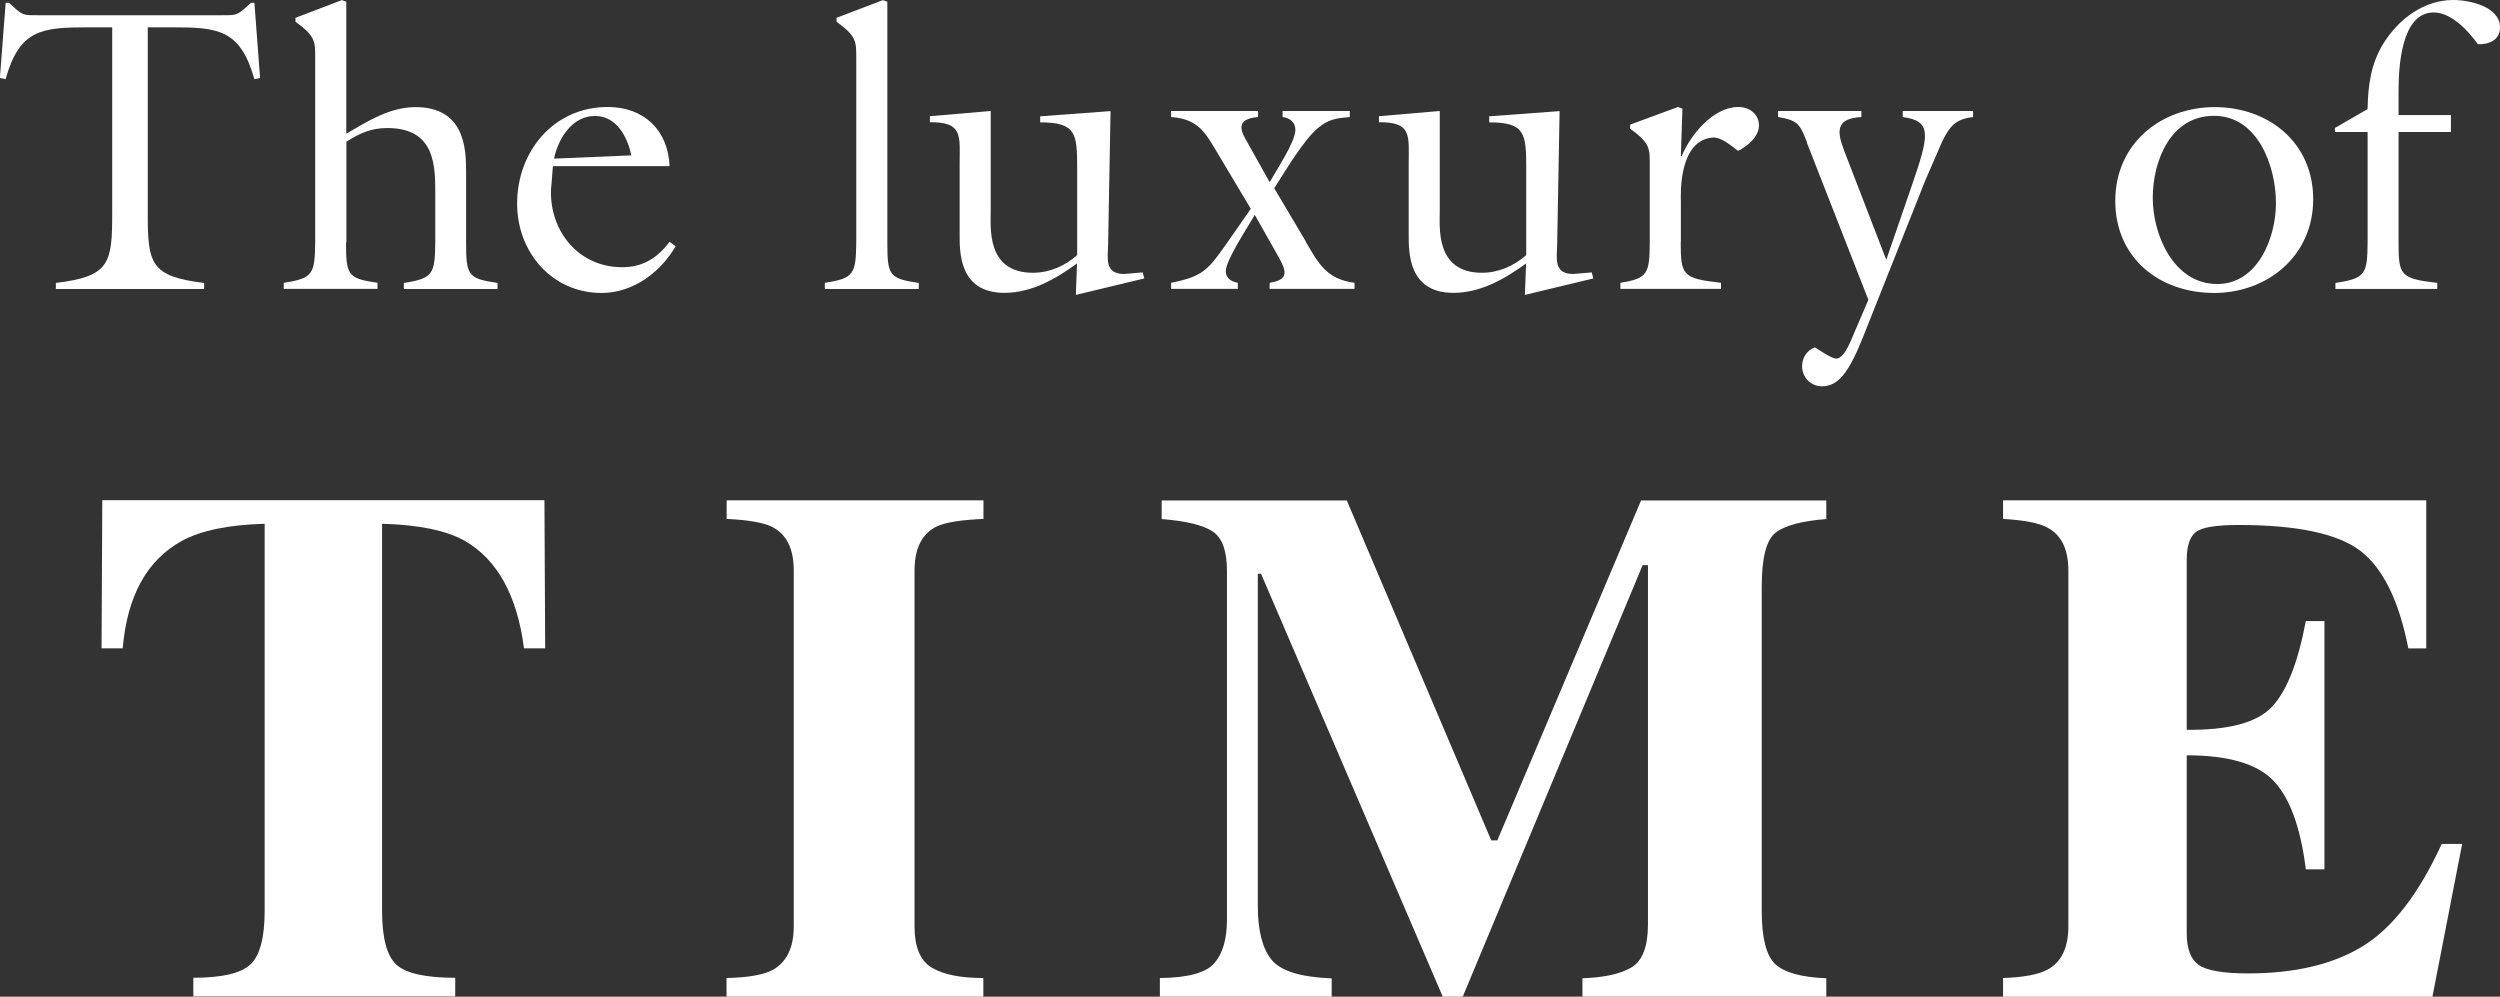
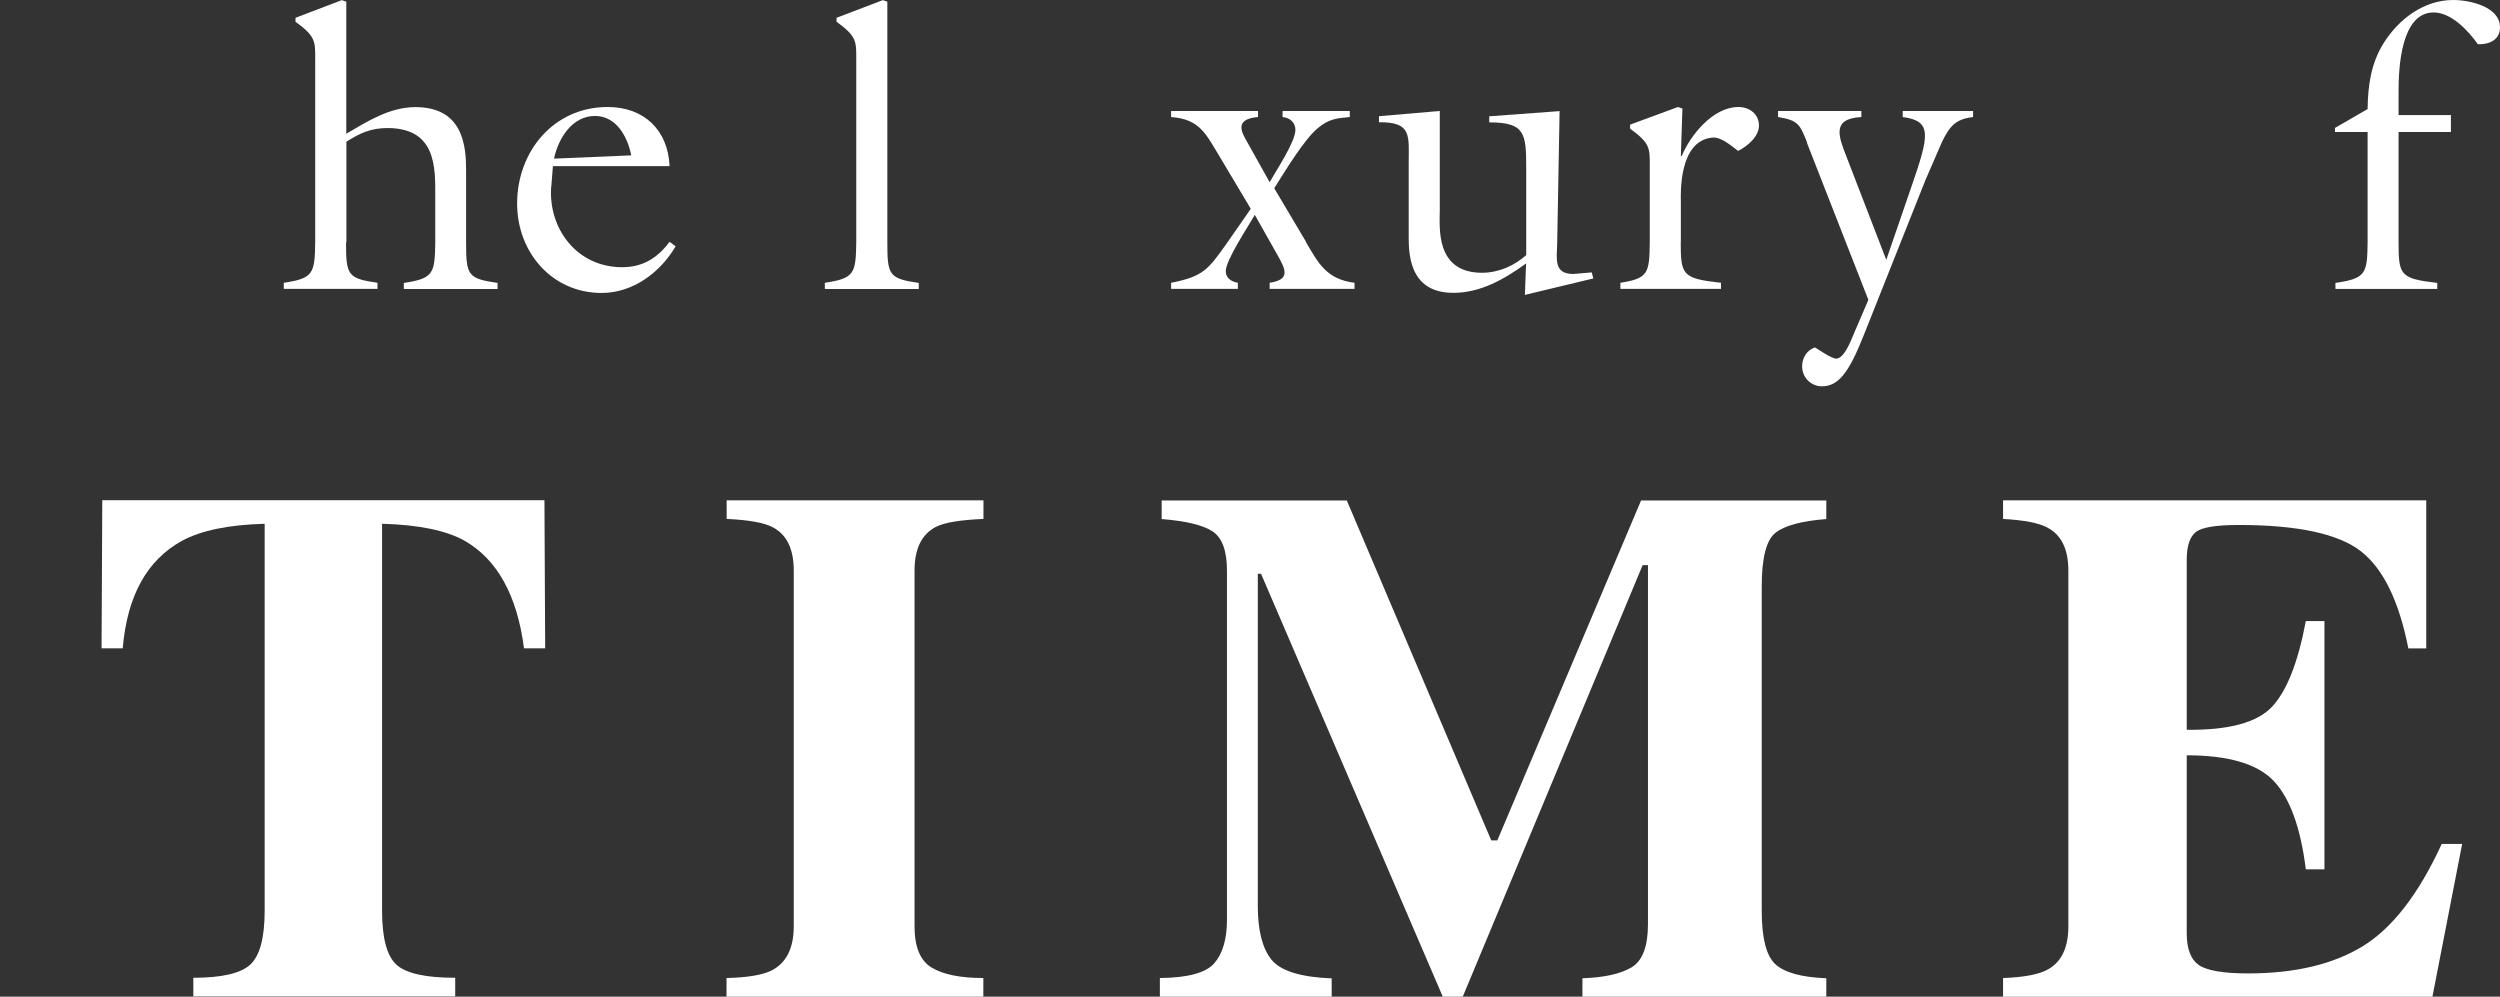
<svg xmlns="http://www.w3.org/2000/svg" id="Capa_1" version="1.1" viewBox="0 0 206.77 82.43">
  <rect x="0" y="0" width="206.77" height="82.43" fill="#333333" stroke="none" />
  <defs>
    <style>
      .st0 {
        fill: #fff;
      }
    </style>
  </defs>
  <g>
-     <path class="st0" d="M20.77.23h.27l.47,6.22-.47.1c-1.17-4.13-3-4.29-6.82-4.29h-2v15.38c0,4.13.2,5.23,4.66,5.76v.5H4.62v-.5c4.46-.53,4.66-1.63,4.66-5.76V2.26h-2c-3.83,0-5.66.17-6.82,4.29l-.47-.1L.47.23h.27l.33.3c.83.77.96.73,2.06.73h15.24c1.1,0,1.23.03,2.06-.73l.33-.3Z" />
    <path class="st0" d="M28.62,20.03c0,2.73.13,3,2.6,3.36v.5h-7.75v-.5c2.46-.37,2.56-.77,2.6-3.36V4.83c0-1.4.03-1.83-1.63-3.03v-.33l3.83-1.46.37.13v10.92c1.76-1.03,3.59-2.2,5.72-2.2,3.99,0,4.19,3.29,4.19,5.26v5.92c0,2.73.13,3,2.6,3.36v.5h-7.75v-.5c2.46-.37,2.56-.77,2.6-3.36v-3.83c0-2.33.1-5.62-3.96-5.62-1.36,0-2.3.43-3.39,1.13v8.32Z" />
    <path class="st0" d="M45.59,15.41c-.27,3.46,2.1,6.69,5.86,6.69,1.73,0,2.93-.77,3.93-2.1l.5.37c-1.26,2.16-3.53,3.86-6.12,3.86-4.13,0-6.99-3.39-6.99-7.39,0-4.29,3-7.99,7.49-7.99,3,0,4.99,1.9,5.12,4.89h-9.65l-.13,1.66ZM52.21,12.85c-.3-1.53-1.23-3.26-3-3.26-1.9,0-3.03,1.86-3.39,3.53l6.39-.27Z" />
    <path class="st0" d="M68.22,23.89v-.5c2.46-.37,2.56-.77,2.6-3.36V4.83c0-1.4.03-1.83-1.63-3.03v-.33l3.83-1.46.37.13v19.9c0,2.73.13,3,2.6,3.36v.5h-7.75Z" />
-     <path class="st0" d="M91.65,20.2c-.03,1.2-.3,2.46,1.33,2.46l1.53-.13.13.5-5.66,1.36.1-2.6c-1.8,1.3-3.76,2.43-6.02,2.43-3.76,0-3.69-3.43-3.69-4.83v-5.82c0-2.33.3-3.49-2.46-3.46v-.5l5.03-.43v8.22c0,1.36-.4,5.16,3.49,5.16,1.37,0,2.66-.57,3.66-1.46v-7.15c0-2.9-.07-3.83-3.06-3.83v-.5l5.82-.43-.2,11.02Z" />
    <path class="st0" d="M108,20c1.07,1.83,1.73,3.09,4.03,3.39v.5h-7.02v-.5c1.7-.27,1.37-1.03.63-2.33l-1.86-3.29c-.5.9-2.4,3.73-2.4,4.66,0,.57.47.87,1,.96v.5h-5.52v-.5c2.66-.53,3.06-1.1,4.53-3.16l2.06-2.96-2.6-4.36c-1.1-1.8-1.6-3.06-3.99-3.23v-.5h7.19v.5c-2.03.17-1.33,1.3-.9,2.06l1.86,3.33c.53-.96,2.13-3.33,2.13-4.33,0-.63-.47-1-1.06-1.06v-.5h5.56v.5c-1.13.1-1.76.17-2.66.93-1.1.93-2.5,3.23-3.59,4.96l2.63,4.43Z" />
    <path class="st0" d="M128.79,20.2c-.03,1.2-.3,2.46,1.33,2.46l1.53-.13.13.5-5.66,1.36.1-2.6c-1.8,1.3-3.76,2.43-6.02,2.43-3.76,0-3.69-3.43-3.69-4.83v-5.82c0-2.33.3-3.49-2.46-3.46v-.5l5.03-.43v8.22c0,1.36-.4,5.16,3.49,5.16,1.36,0,2.66-.57,3.66-1.46v-7.15c0-2.9-.07-3.83-3.06-3.83v-.5l5.82-.43-.2,11.02Z" />
    <path class="st0" d="M139.01,20.03c0,2.73.13,3,3.33,3.36v.5h-8.32v-.5c2.3-.37,2.4-.77,2.43-3.36v-6.36c0-1.4.03-1.83-1.63-3.03v-.33l3.96-1.46.37.13-.13,3.93h.07c.73-1.76,2.6-4.06,4.69-4.06.93,0,1.7.6,1.7,1.53s-.97,1.73-1.73,2.1c-.57-.43-1.4-1.17-2.13-1.1-2.83.27-2.6,4.79-2.6,5.29v3.36Z" />
    <path class="st0" d="M149.46,11.78c-.6-1.5-.73-1.83-2.4-2.1v-.5h6.89v.5c-2.53.13-1.86,1.66-1.2,3.36l3.26,8.45,2.06-5.99c1.5-4.33,1.76-5.49-.7-5.82v-.5h5.82v.5c-1.46.17-1.93.76-2.56,2.03l-1.4,3.23-5.12,12.88c-1.23,3.09-2.1,4.13-3.43,4.13-.9,0-1.63-.73-1.63-1.66,0-.7.4-1.33,1.06-1.56.33.2,1.37.93,1.76.93.73,0,1.33-1.8,1.56-2.3l1.1-2.56-5.09-13.01Z" />
-     <path class="st0" d="M183.14,24.23c-4.56,0-8.19-2.9-8.19-7.62s3.76-7.75,8.22-7.75,8.15,2.93,8.15,7.62-3.79,7.75-8.19,7.75ZM183.11,9.58c-3.59,0-5.06,3.73-5.06,6.79s1.73,7.12,5.33,7.12c3.36,0,4.86-3.83,4.86-6.69,0-3.06-1.5-7.22-5.12-7.22Z" />
    <path class="st0" d="M193.12,10.58l2.7-1.56c.03-1.96.27-3.76,1.33-5.46,1.26-2,3.33-3.56,5.76-3.56,1.3,0,3.86.53,3.86,2.26,0,1.07-.93,1.43-1.83,1.4-.8-1.13-2.2-2.63-3.66-2.63-2.7,0-2.9,4.59-2.9,6.49v2h4.33v1.4h-4.33v9.12c0,2.73.13,3,3.2,3.36v.5h-8.42v-.5c2.53-.37,2.63-.77,2.66-3.36v-9.12h-2.7v-.33Z" />
  </g>
  <g>
    <path class="st0" d="M8.45,41.37h36.58l.06,12.25h-1.75c-.57-4.38-2.21-7.35-4.92-8.9-1.52-.85-3.8-1.32-6.82-1.4v32c0,2.24.39,3.72,1.17,4.45.78.73,2.41,1.1,4.88,1.1v1.54H15.99v-1.54c2.37,0,3.95-.37,4.73-1.11.78-.74,1.17-2.22,1.17-4.44v-32c-2.97.08-5.24.55-6.82,1.4-2.91,1.59-4.55,4.55-4.92,8.9h-1.75l.06-12.25Z" />
    <path class="st0" d="M60.1,80.89c1.72-.04,2.96-.25,3.71-.62,1.23-.63,1.84-1.85,1.84-3.65v-29.43c0-1.79-.58-2.98-1.75-3.59-.71-.37-1.98-.6-3.8-.68v-1.54h21.24v1.54c-1.9.08-3.2.29-3.92.65-1.19.61-1.78,1.82-1.78,3.62v29.43c0,1.7.47,2.84,1.42,3.41.95.57,2.37.86,4.27.86v1.54h-21.24v-1.54Z" />
    <path class="st0" d="M95.93,80.89c2.31-.02,3.82-.43,4.51-1.23.69-.8,1.04-2,1.04-3.6v-28.86c0-1.65-.4-2.73-1.19-3.25-.79-.52-2.2-.86-4.21-1.02v-1.54h15.31l11.95,28.12h.5l11.89-28.12h15.32v1.54c-2.06.16-3.46.54-4.21,1.14-.75.6-1.13,2.07-1.13,4.41v26.88c0,2.24.38,3.7,1.13,4.39.75.69,2.16,1.08,4.21,1.16v1.54h-20.17v-1.54c1.8-.06,3.15-.36,4.06-.9.91-.54,1.36-1.74,1.36-3.57v-29.7h-.44l-14.89,35.72h-1.63l-15.04-35h-.27v27.47c0,2.03.38,3.51,1.13,4.44.75.93,2.41,1.45,4.98,1.55v1.54h-14.21v-1.54Z" />
    <path class="st0" d="M165.67,82.43v-1.54c1.74-.06,2.98-.3,3.71-.71,1.13-.63,1.69-1.82,1.69-3.56v-29.43c0-1.77-.58-2.96-1.75-3.56-.67-.37-1.89-.61-3.65-.71v-1.54h35v12.25h-1.48c-.77-3.92-2.08-6.6-3.93-8.04-1.85-1.44-5.22-2.17-10.1-2.17-1.86,0-3.04.19-3.54.58-.5.39-.76,1.15-.76,2.3v14.06c3.46.04,5.8-.59,7.03-1.88,1.23-1.29,2.17-3.66,2.82-7.11h1.54v20.53h-1.54c-.43-3.46-1.32-5.9-2.66-7.31-1.33-1.41-3.73-2.12-7.19-2.12v14.71c0,1.29.33,2.16.99,2.63.66.46,2.02.7,4.08.7,3.88,0,7.04-.75,9.49-2.25s4.63-4.32,6.53-8.46h1.69l-2.46,12.64h-35.51Z" />
  </g>
</svg>